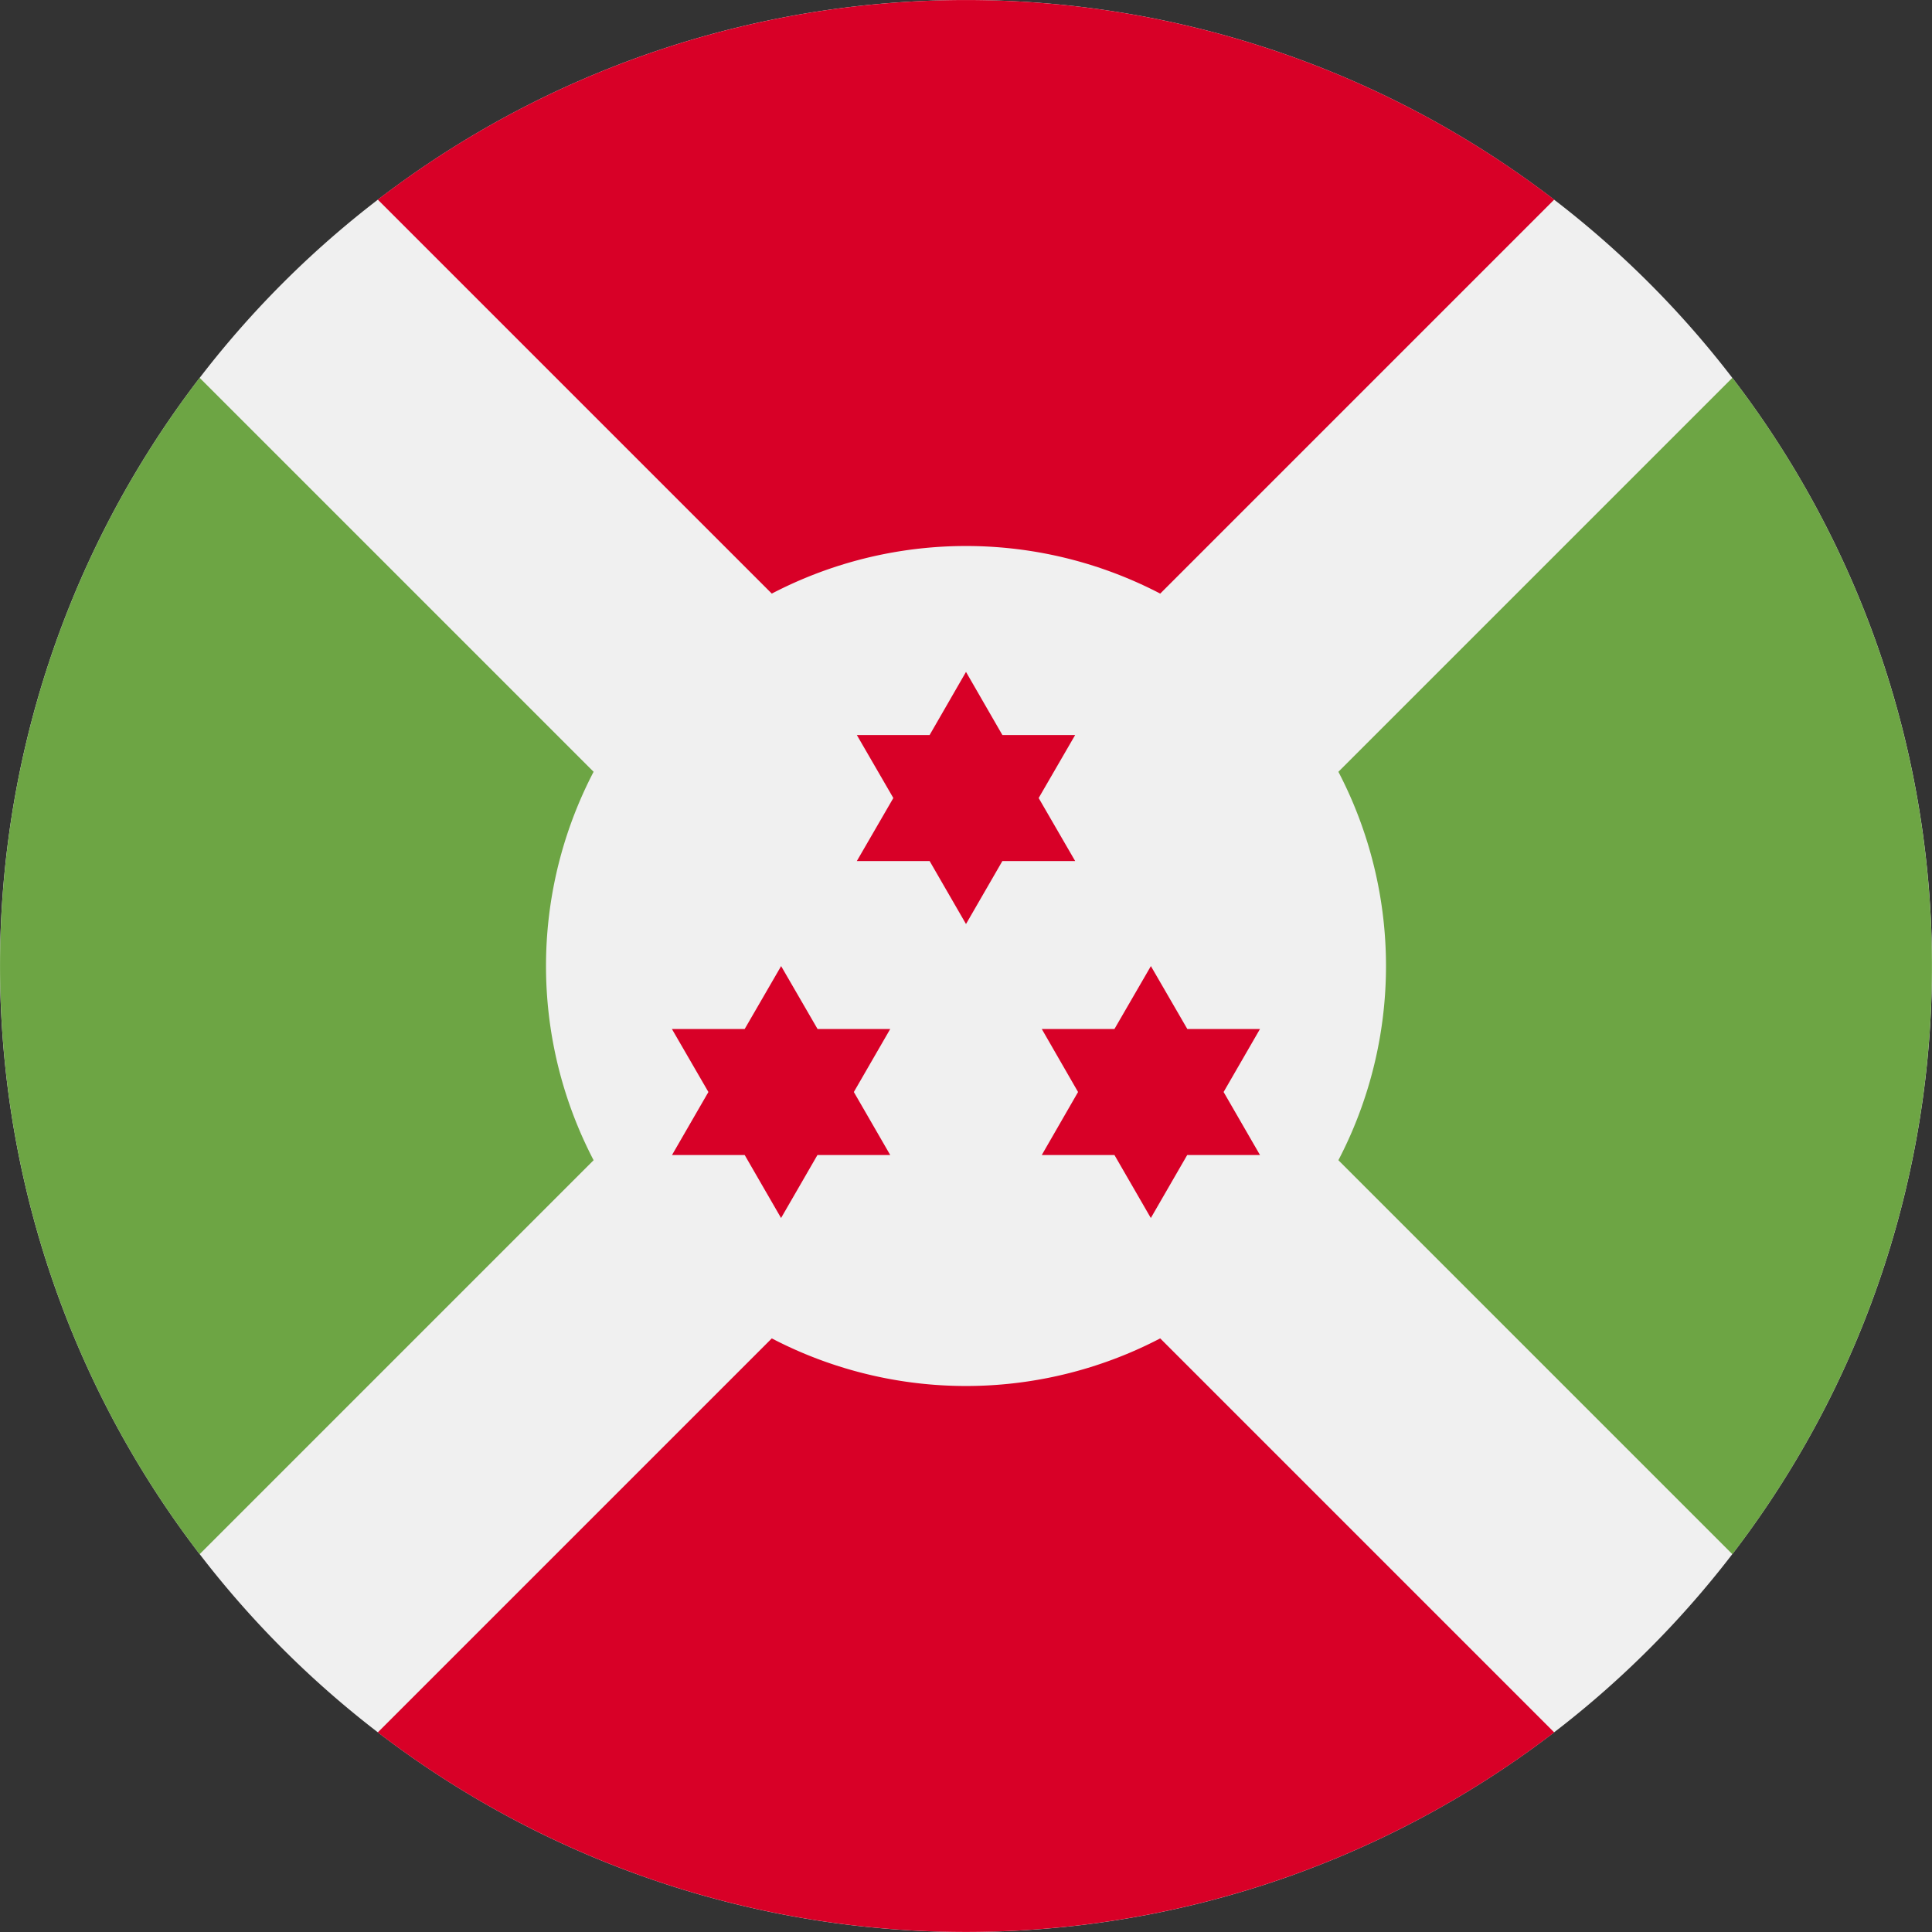
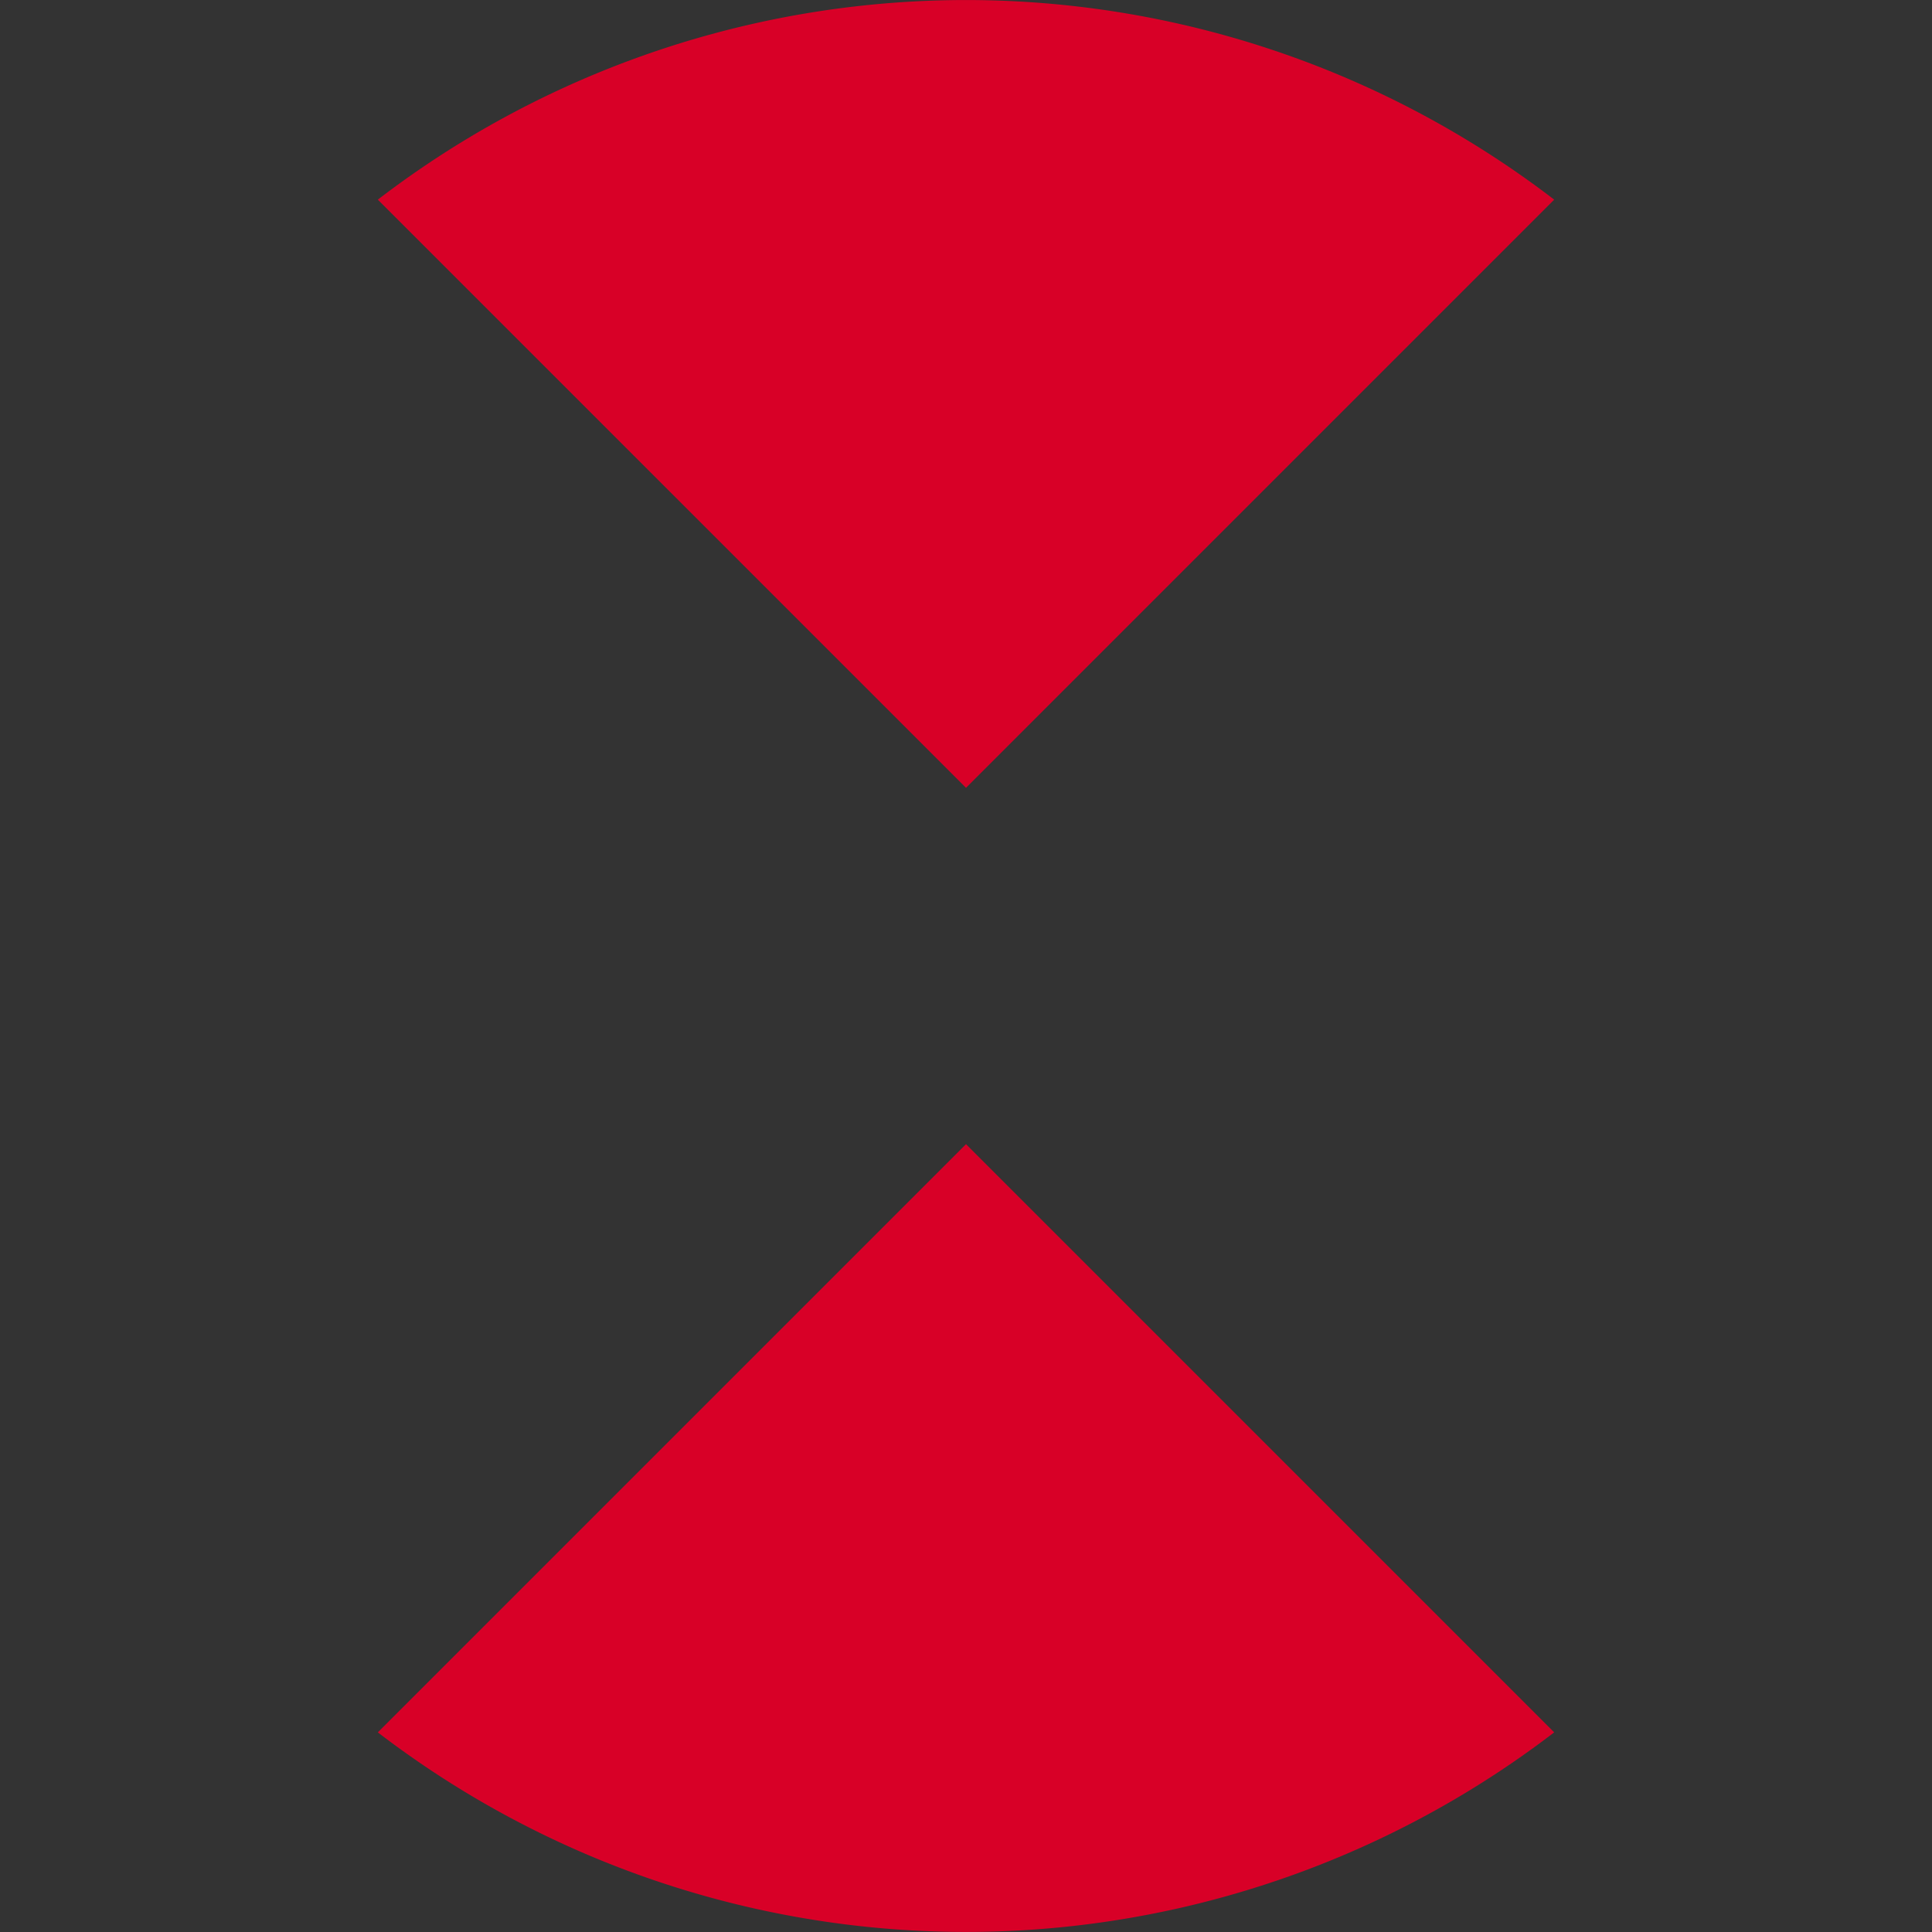
<svg xmlns="http://www.w3.org/2000/svg" width="18" height="18" fill="none" viewBox="0 0 18 18">
  <rect x="0" y="0" width="18" height="18" fill="#333333" stroke="none" />
  <g clip-path="url(#a)">
-     <path fill="#F0F0F0" d="M9 18A9 9 0 1 0 9 0a9 9 0 0 0 0 18Z" />
    <path fill="#D80027" d="M14.48 1.86a9.004 9.004 0 0 0-10.96 0L9 7.34l5.48-5.48ZM9 10.66l-5.48 5.48a9.005 9.005 0 0 0 10.96 0L9 10.66Z" />
-     <path fill="#6DA544" d="M7.34 9 1.86 3.52a9.004 9.004 0 0 0 0 10.96L7.34 9Zm3.32 0 5.48 5.48a9.005 9.005 0 0 0 0-10.96L10.66 9Z" />
-     <path fill="#F0F0F0" d="M9 12.913a3.913 3.913 0 1 0 0-7.826 3.913 3.913 0 0 0 0 7.826Z" />
-     <path fill="#D80027" d="m9 6.26.339.588h.678l-.34.587.34.587h-.678L9 8.609l-.339-.587h-.678l.34-.587-.34-.587h.678L9 6.26ZM7.277 9l.34.587h.677l-.339.587.339.587h-.678l-.339.587-.339-.587h-.677l.339-.587-.34-.587h.678L7.278 9Zm3.445 0 .34.587h.677l-.339.587.339.587h-.678l-.339.587-.339-.587h-.677l.338-.587-.338-.587h.677l.34-.587Z" />
  </g>
  <defs>
    <clipPath id="a">
      <path fill="#fff" d="M0 0h18v18H0z" />
    </clipPath>
  </defs>
</svg>